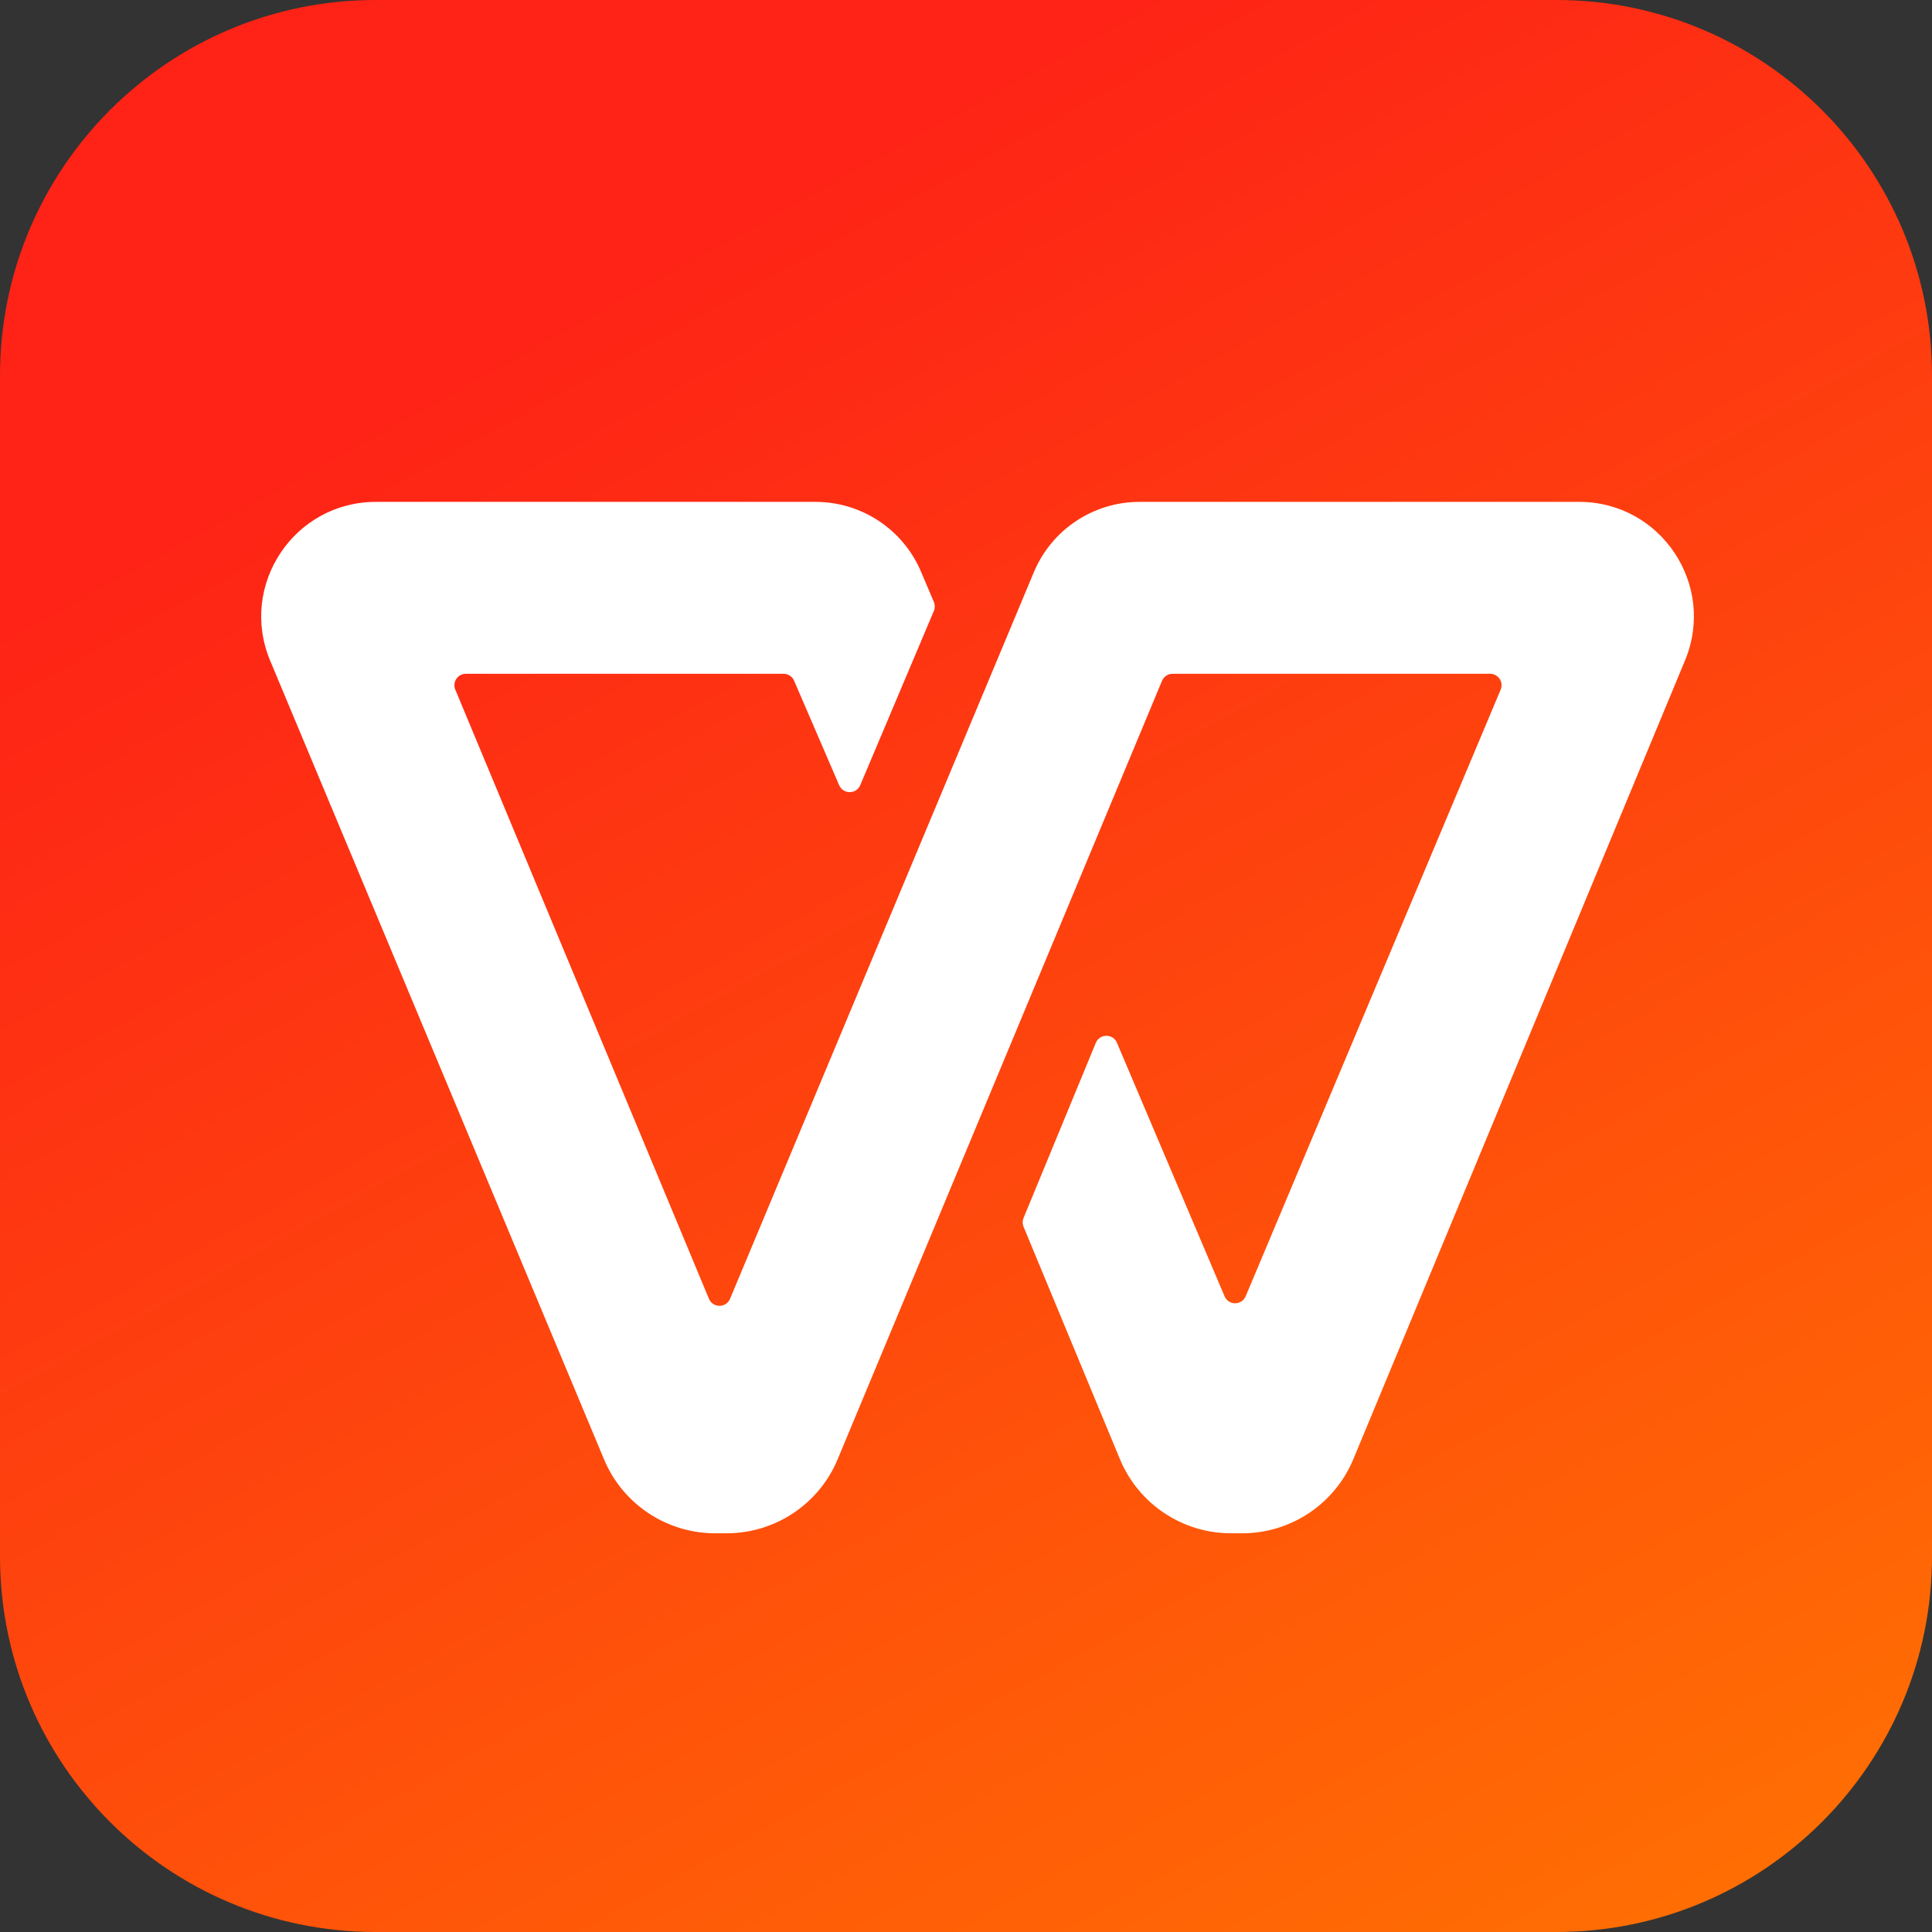
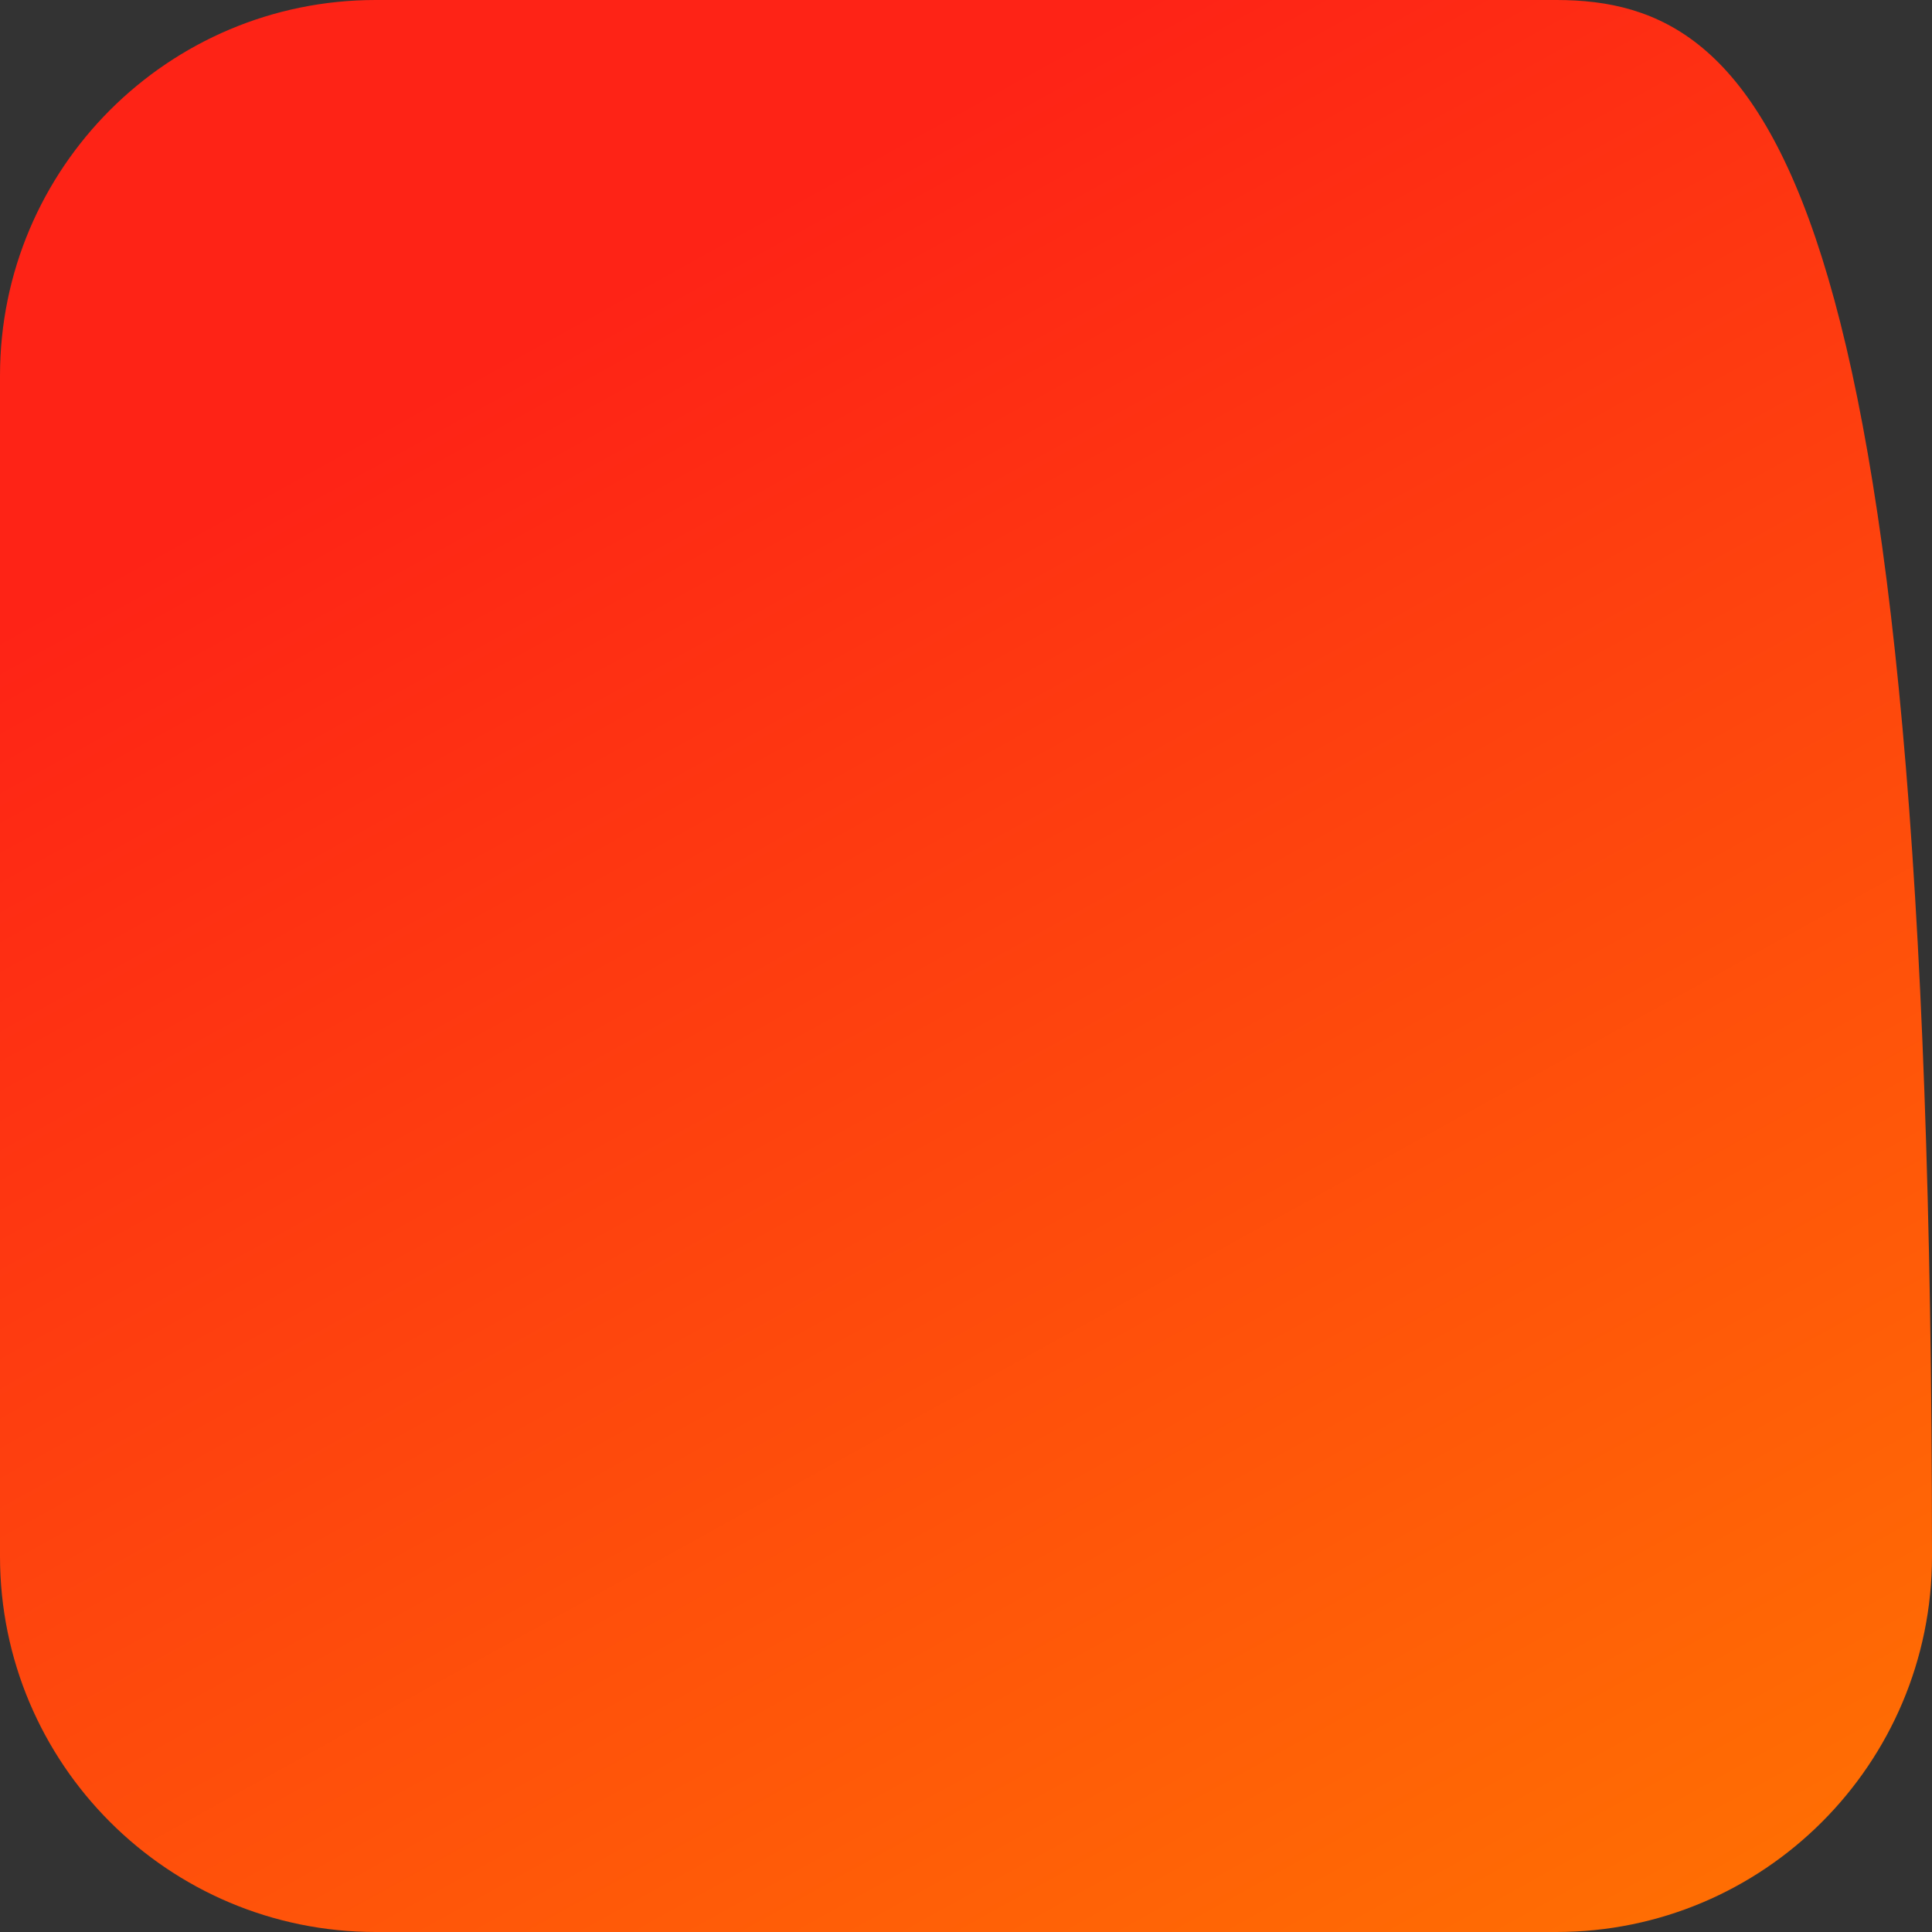
<svg xmlns="http://www.w3.org/2000/svg" width="48" height="48" viewBox="0 0 48 48" fill="none">
  <rect x="0" y="0" width="48" height="48" fill="#333333" stroke="none" />
  <g clip-path="url(#clip0_1032_6521)">
-     <path d="M38.667 0H9.333C4.179 0 0 4.179 0 9.333V38.667C0 43.821 4.179 48 9.333 48H38.667C43.821 48 48 43.821 48 38.667V9.333C48 4.179 43.821 0 38.667 0Z" fill="url(#paint0_linear_1032_6521)" />
-     <path d="M22.882 14.203L23.202 14.956C23.232 15.027 23.232 15.107 23.202 15.178L21.373 19.506C21.276 19.738 20.949 19.739 20.849 19.509L19.729 16.912C19.684 16.807 19.581 16.74 19.467 16.74H11.575C11.372 16.74 11.234 16.946 11.312 17.134L17.613 32.267C17.71 32.501 18.041 32.501 18.138 32.268L25.685 14.218C26.128 13.158 27.164 12.469 28.312 12.469H39.235C41.265 12.469 42.643 14.533 41.864 16.408L33.624 36.251C33.16 37.367 32.071 38.094 30.863 38.094H30.584C29.375 38.094 28.286 37.366 27.823 36.249L25.43 30.479C25.401 30.41 25.401 30.331 25.429 30.262L27.225 25.91C27.321 25.677 27.651 25.675 27.75 25.907L30.424 32.206C30.522 32.438 30.851 32.437 30.949 32.205L37.283 17.135C37.362 16.947 37.225 16.74 37.021 16.74H29.133C29.018 16.74 28.915 16.809 28.87 16.915L20.812 36.254C20.348 37.368 19.26 38.094 18.053 38.094H17.766C16.56 38.094 15.472 37.37 15.007 36.257L6.712 16.414C5.928 14.538 7.306 12.469 9.339 12.469H20.262C21.404 12.469 22.436 13.152 22.882 14.203Z" fill="white" />
+     <path d="M38.667 0H9.333C4.179 0 0 4.179 0 9.333V38.667C0 43.821 4.179 48 9.333 48H38.667C43.821 48 48 43.821 48 38.667C48 4.179 43.821 0 38.667 0Z" fill="url(#paint0_linear_1032_6521)" />
  </g>
  <defs>
    <linearGradient id="paint0_linear_1032_6521" x1="24" y1="2.375" x2="51.25" y2="51.625" gradientUnits="userSpaceOnUse">
      <stop stop-color="#FE2316" />
      <stop offset="1" stop-color="#FF7A00" />
    </linearGradient>
    <clipPath id="clip0_1032_6521">
      <rect width="48" height="48" fill="white" />
    </clipPath>
  </defs>
</svg>